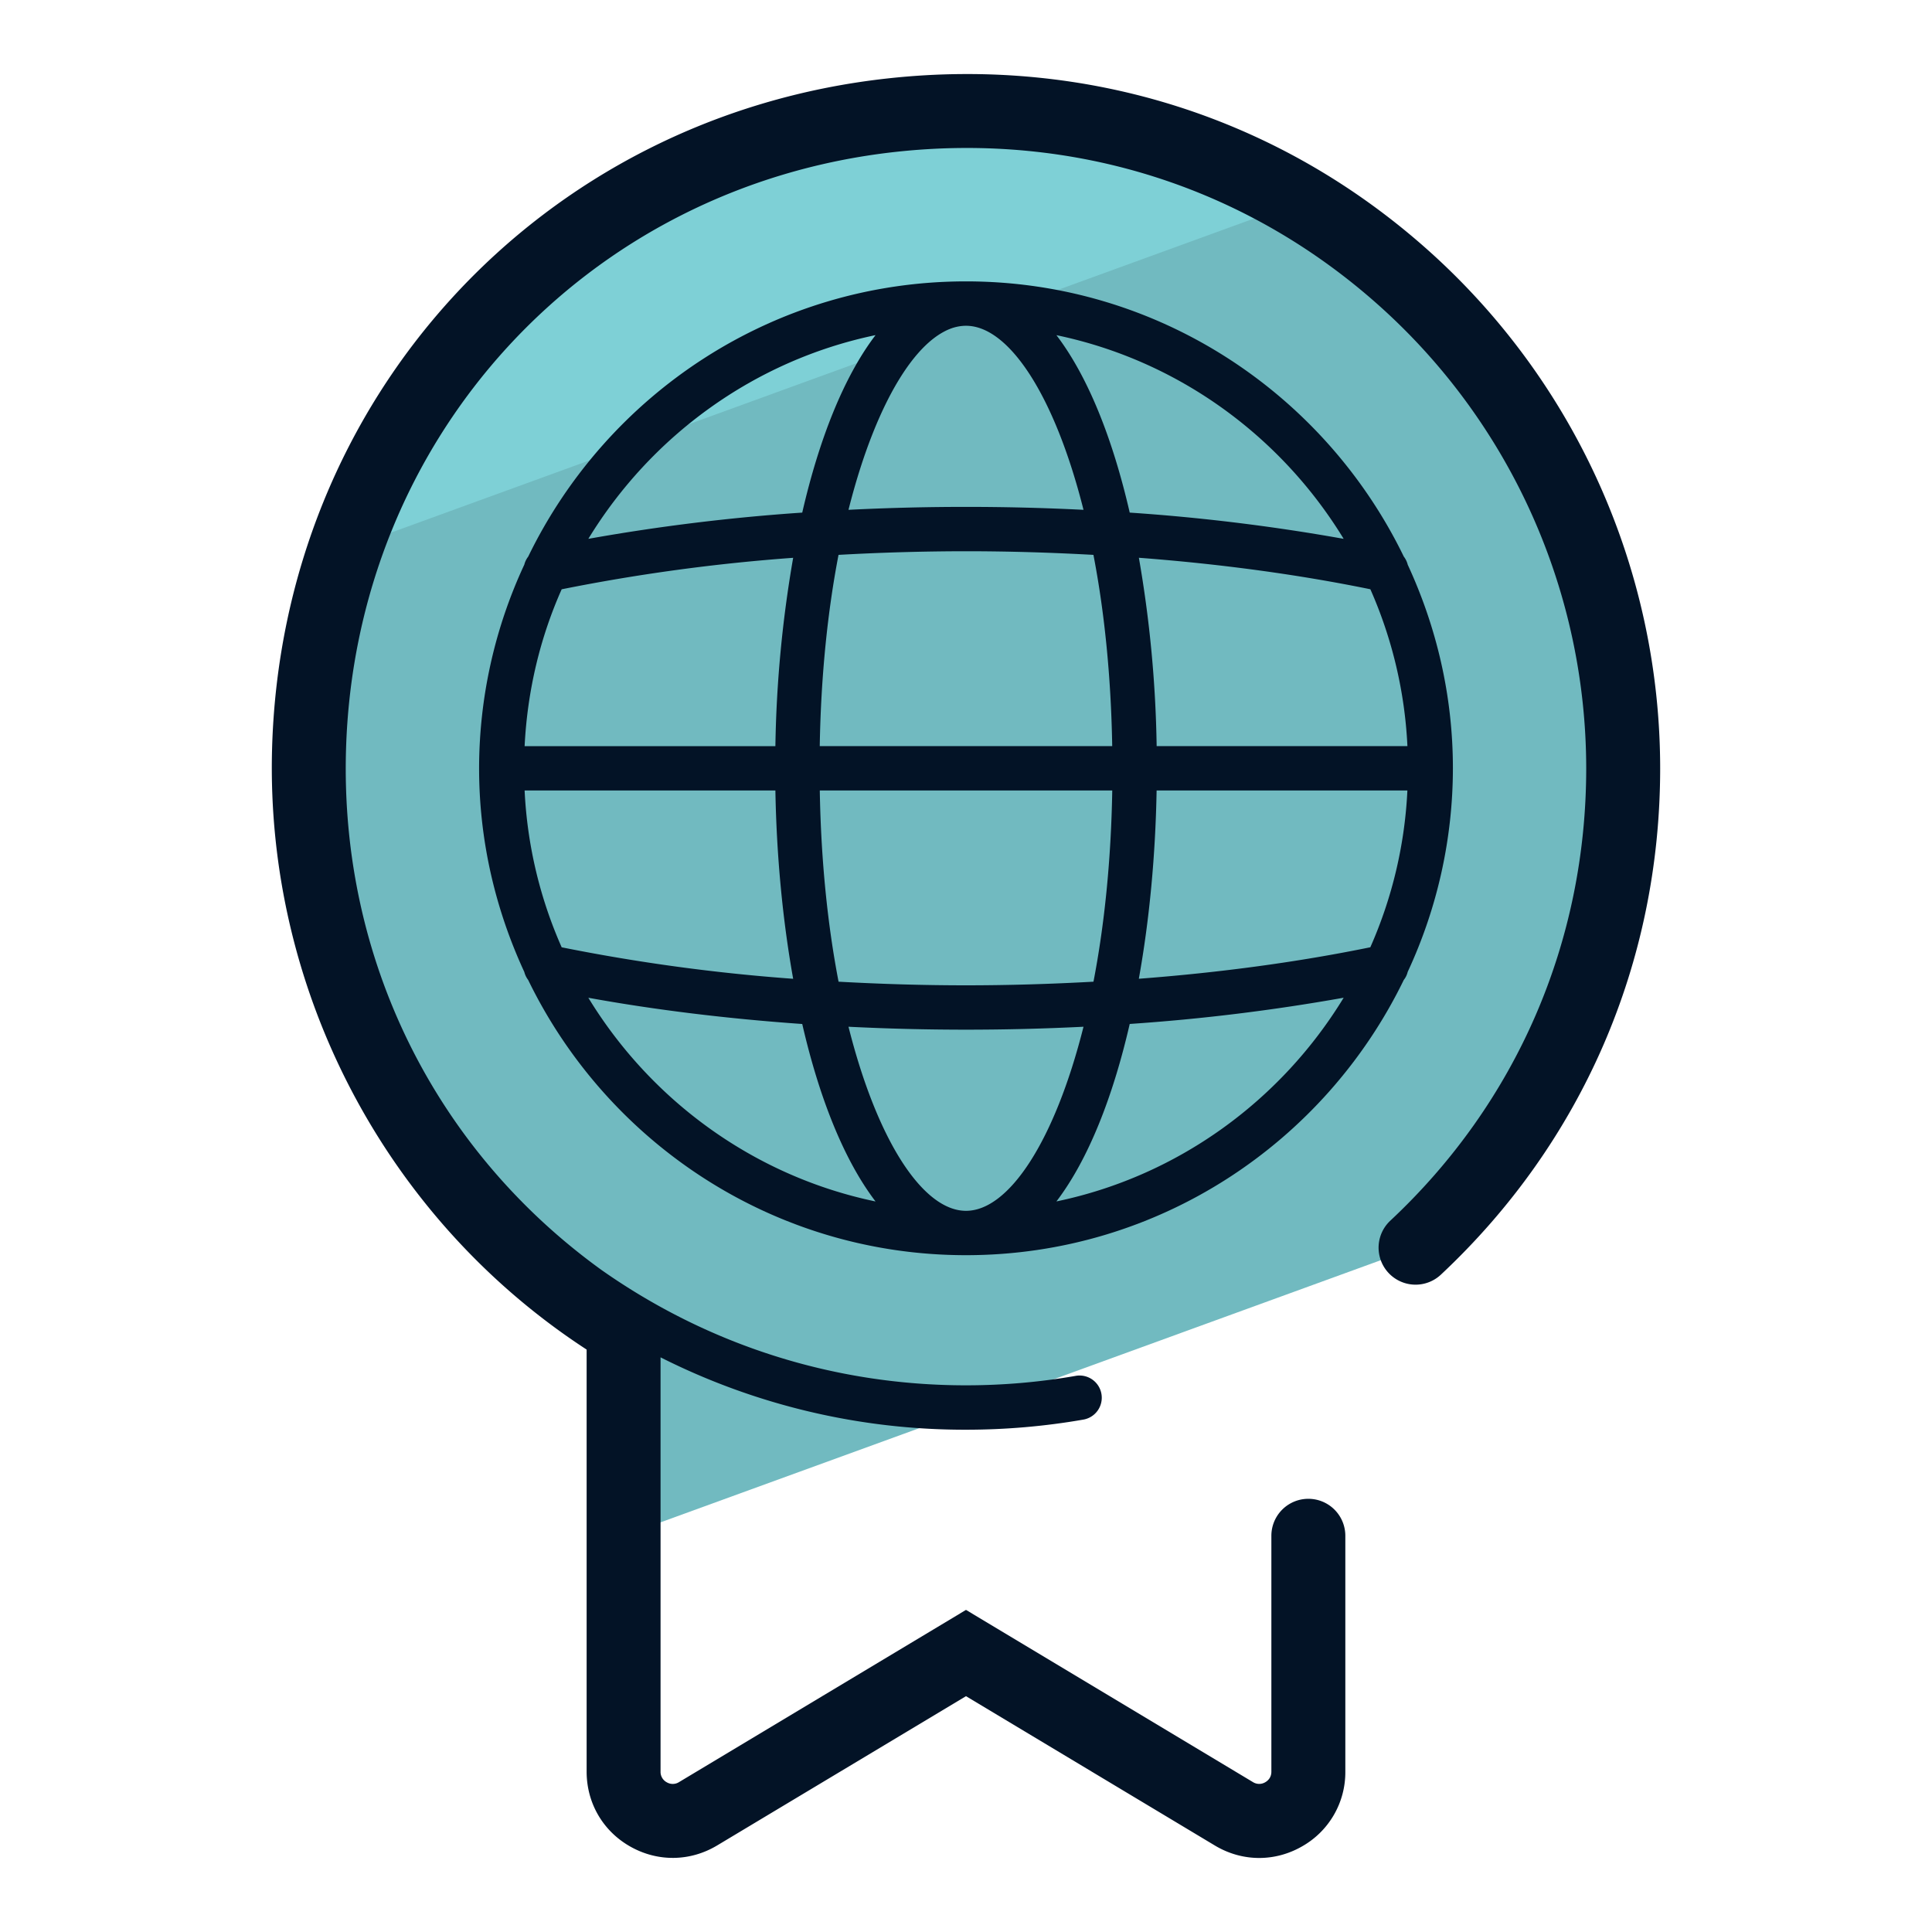
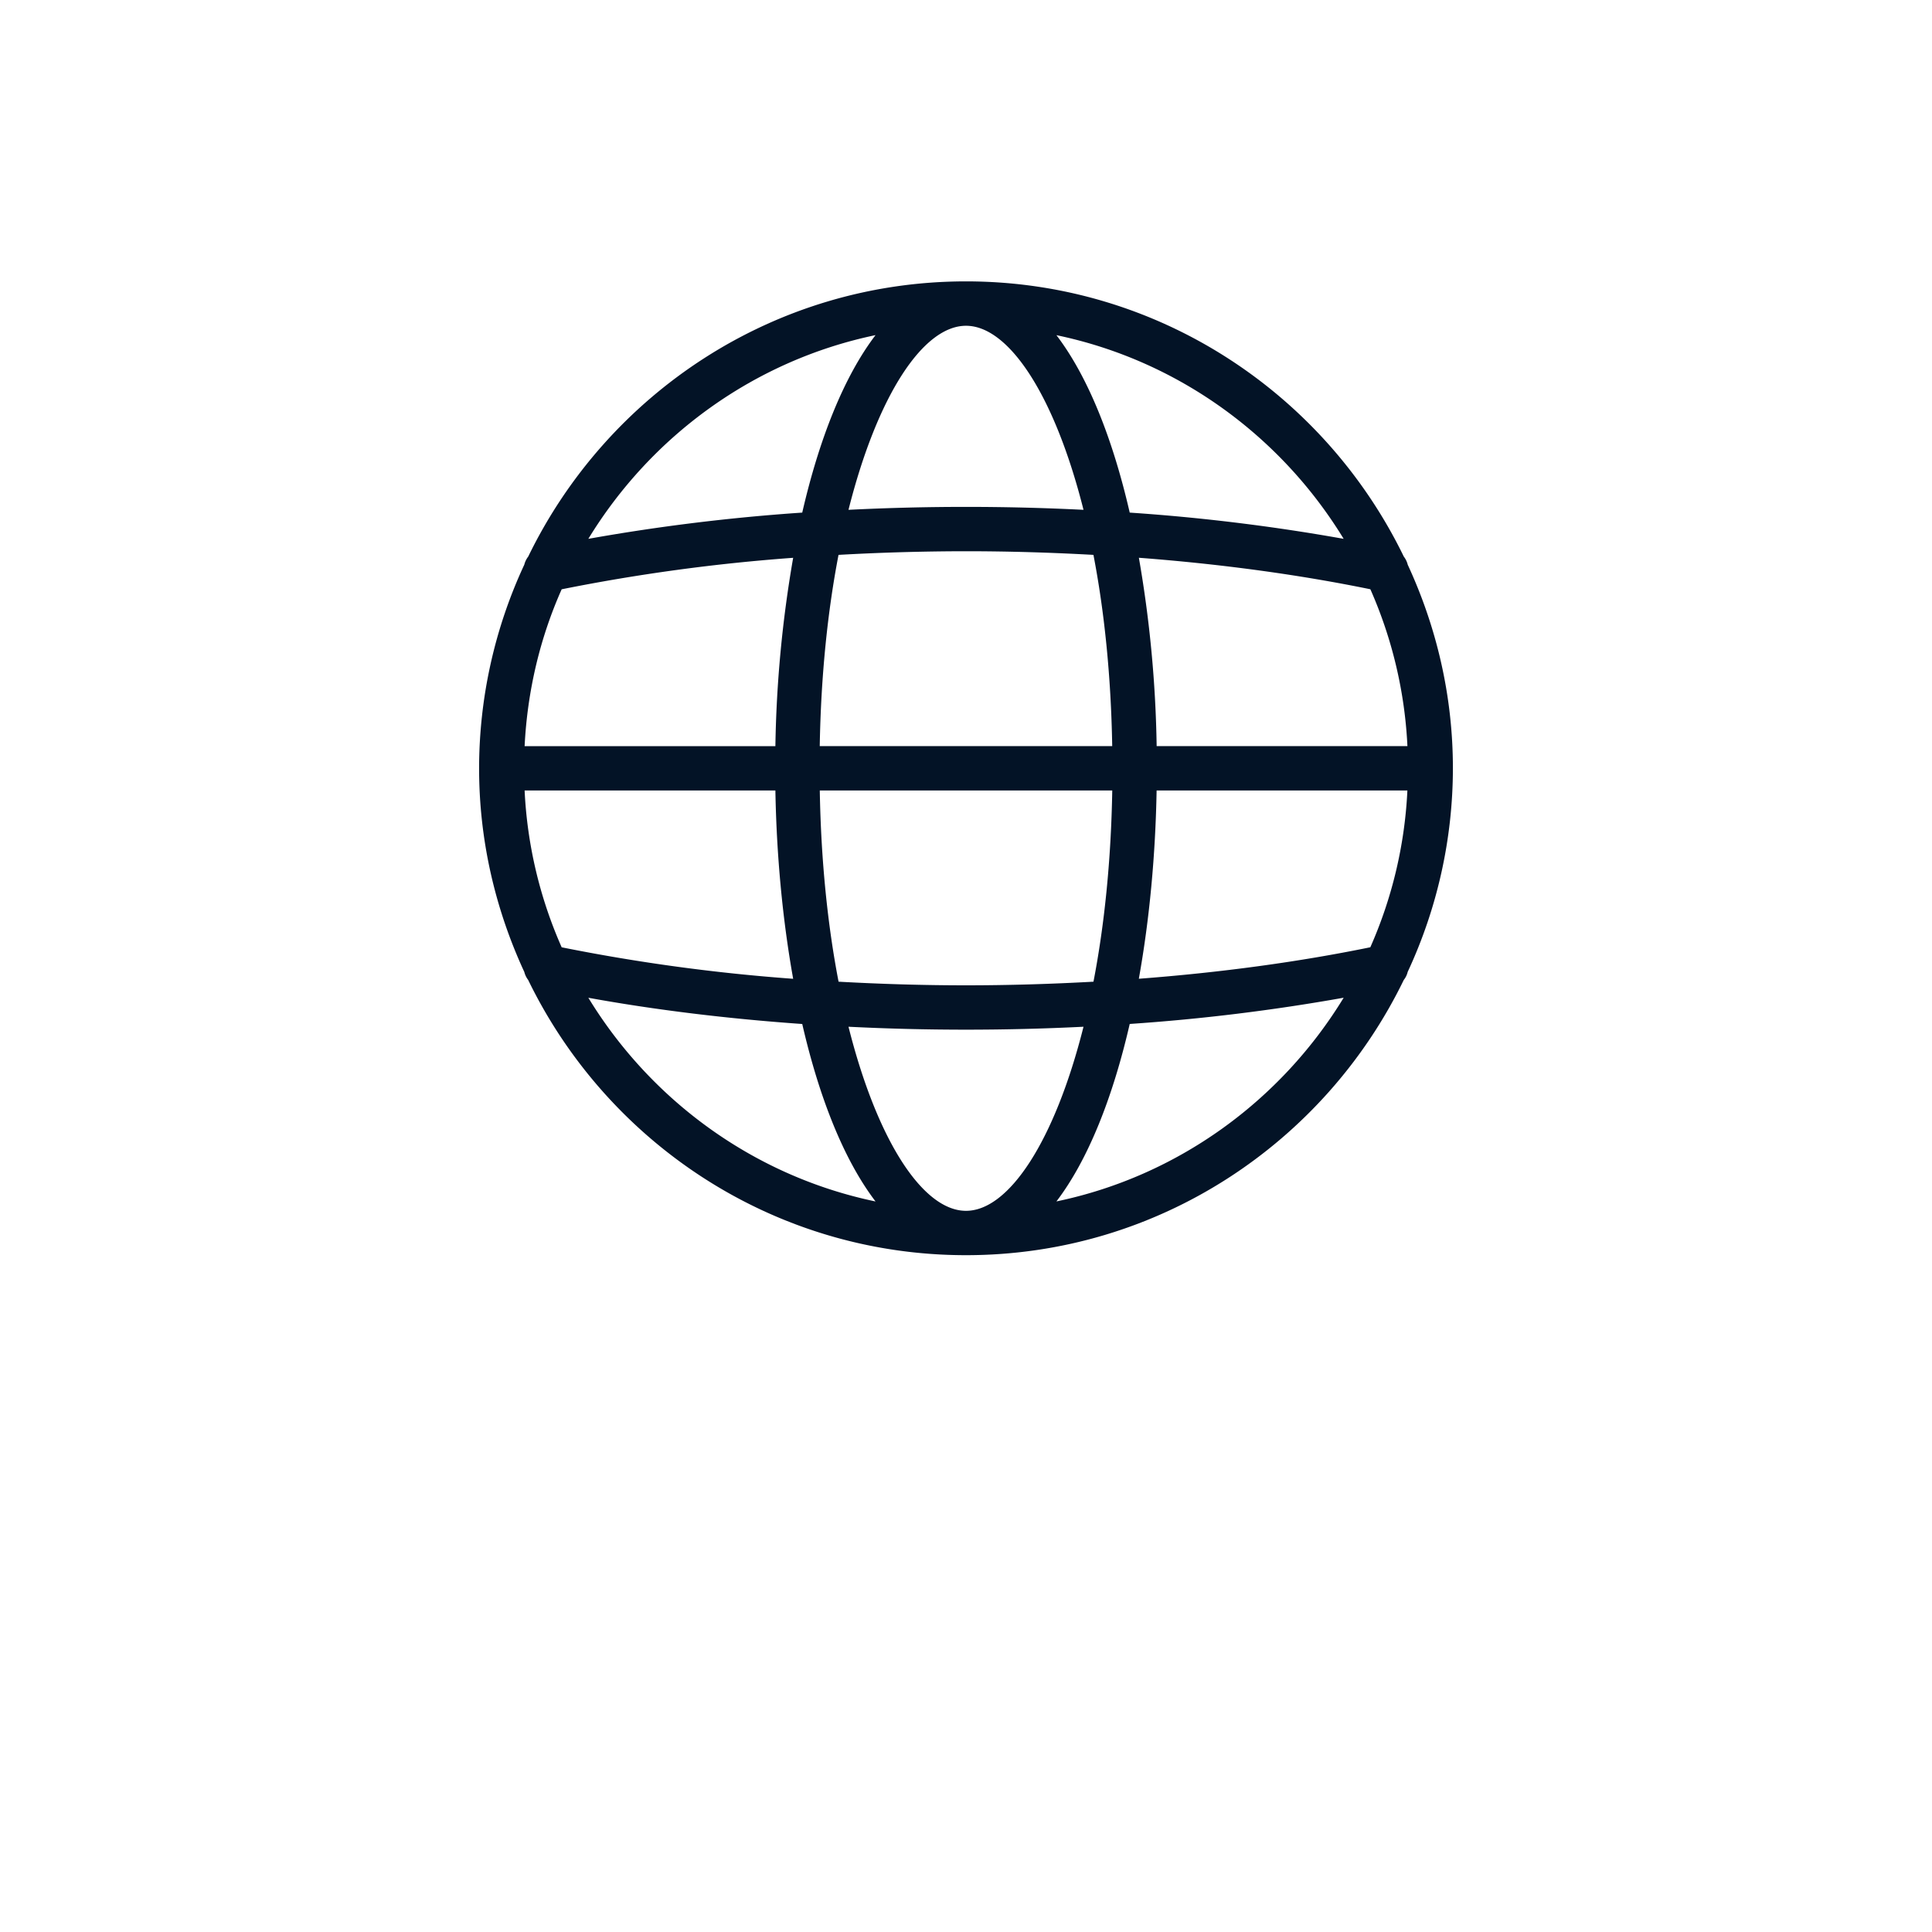
<svg xmlns="http://www.w3.org/2000/svg" version="1" viewBox="0 0 50 50">
-   <path fill="#71BAC0" d="M16.058 34.35a.17.17 0 01.081.144v5.252l20.494-7.459a16.92 16.92 0 005.376-12.404c0-10.029-8.679-18.03-18.936-16.902-8.507.935-14.843 7.876-15.075 16.431-.171 6.318 3.083 11.866 8.06 14.938z" />
-   <path fill="#7ED0D6" d="M33.861 5.143c-3.011-1.737-6.603-2.581-10.414-2.162-6.634.729-11.933 5.118-14.061 11.07l24.475-8.908z" />
  <g fill="#031326">
-     <path d="M36.986 6.5c-3.853-3.453-8.832-5.04-14.017-4.47-8.983.987-15.681 8.286-15.928 17.356-.169 6.239 2.942 12.154 8.141 15.541V45.85c0 .813.422 1.539 1.13 1.939.709.401 1.547.39 2.246-.028L25 43.897l6.443 3.866c.357.214.751.321 1.145.321.376 0 .754-.098 1.099-.294a2.203 2.203 0 001.13-1.939v-6.105a.956.956 0 10-1.914 0v6.105c0 .16-.1.24-.16.274a.305.305 0 01-.316-.004L25 41.664l-7.427 4.457a.304.304 0 01-.318.004.304.304 0 01-.16-.274V35.128a17.473 17.473 0 007.904 1.873c1.021 0 2.043-.088 3.039-.262a.574.574 0 10-.198-1.132c-.931.163-1.886.245-2.841.245-3.406 0-6.66-1.036-9.432-2.985-4.305-3.107-6.759-8.042-6.613-13.43.22-8.103 6.202-14.624 14.223-15.506 4.64-.509 9.089.908 12.53 3.993a16.078 16.078 0 015.344 11.958c0 4.492-1.8 8.65-5.07 11.709a.957.957 0 001.308 1.398c3.66-3.425 5.676-8.08 5.676-13.107A17.988 17.988 0 0036.986 6.5z" />
    <path d="M36.431 25.152a12.508 12.508 0 001.17-5.269c0-1.882-.426-3.663-1.169-5.268a.567.567 0 00-.102-.211C34.287 10.197 29.983 7.282 25 7.282s-9.287 2.915-11.33 7.123a.575.575 0 00-.101.208 12.513 12.513 0 00-1.17 5.27c0 1.883.427 3.665 1.17 5.271a.569.569 0 00.1.207c2.043 4.208 6.347 7.123 11.33 7.123s9.287-2.915 11.33-7.122a.54.54 0 00.102-.21zM25 31.336c-1.109 0-2.295-1.799-3.041-4.764a60.985 60.985 0 006.082 0c-.746 2.964-1.932 4.764-3.041 4.764zm0-5.836c-1.114 0-2.215-.034-3.298-.094-.28-1.45-.455-3.12-.486-4.949h7.569c-.031 1.829-.206 3.499-.486 4.949-1.084.06-2.185.094-3.299.094zM14.536 15.251a48.165 48.165 0 015.991-.815 31.198 31.198 0 00-.46 4.874h-6.49c.072-1.439.402-2.808.959-4.059zM25 8.431c1.109 0 2.295 1.799 3.041 4.763a60.985 60.985 0 00-6.082 0c.746-2.964 1.932-4.763 3.041-4.763zm0 5.835c1.114 0 2.215.034 3.298.094.28 1.45.455 3.12.486 4.949h-7.569c.031-1.829.206-3.499.486-4.949A59.696 59.696 0 0125 14.266zm11.424 5.043h-6.49a31.077 31.077 0 00-.46-4.874c2.115.16 4.136.435 5.991.815a11.38 11.38 0 01.959 4.059zm-22.847 1.148h6.49c.029 1.659.183 3.327.46 4.874a48.165 48.165 0 01-5.991-.815 11.359 11.359 0 01-.959-4.059zm16.356 0h6.49a11.348 11.348 0 01-.959 4.058c-1.855.38-3.876.655-5.991.815.278-1.546.431-3.214.46-4.873zm4.841-6.512a51.012 51.012 0 00-5.537-.679c-.436-1.895-1.074-3.514-1.897-4.592 3.146.655 5.811 2.611 7.434 5.271zM22.659 8.673c-.822 1.078-1.461 2.698-1.897 4.593a51.243 51.243 0 00-5.536.679c1.623-2.66 4.288-4.616 7.433-5.272zm-7.433 17.149c1.739.316 3.603.543 5.536.679.436 1.895 1.074 3.514 1.897 4.593-3.145-.656-5.81-2.612-7.433-5.272zm12.114 5.271c.822-1.078 1.461-2.698 1.897-4.593a51.262 51.262 0 005.537-.679c-1.622 2.661-4.288 4.617-7.434 5.272z" />
  </g>
</svg>